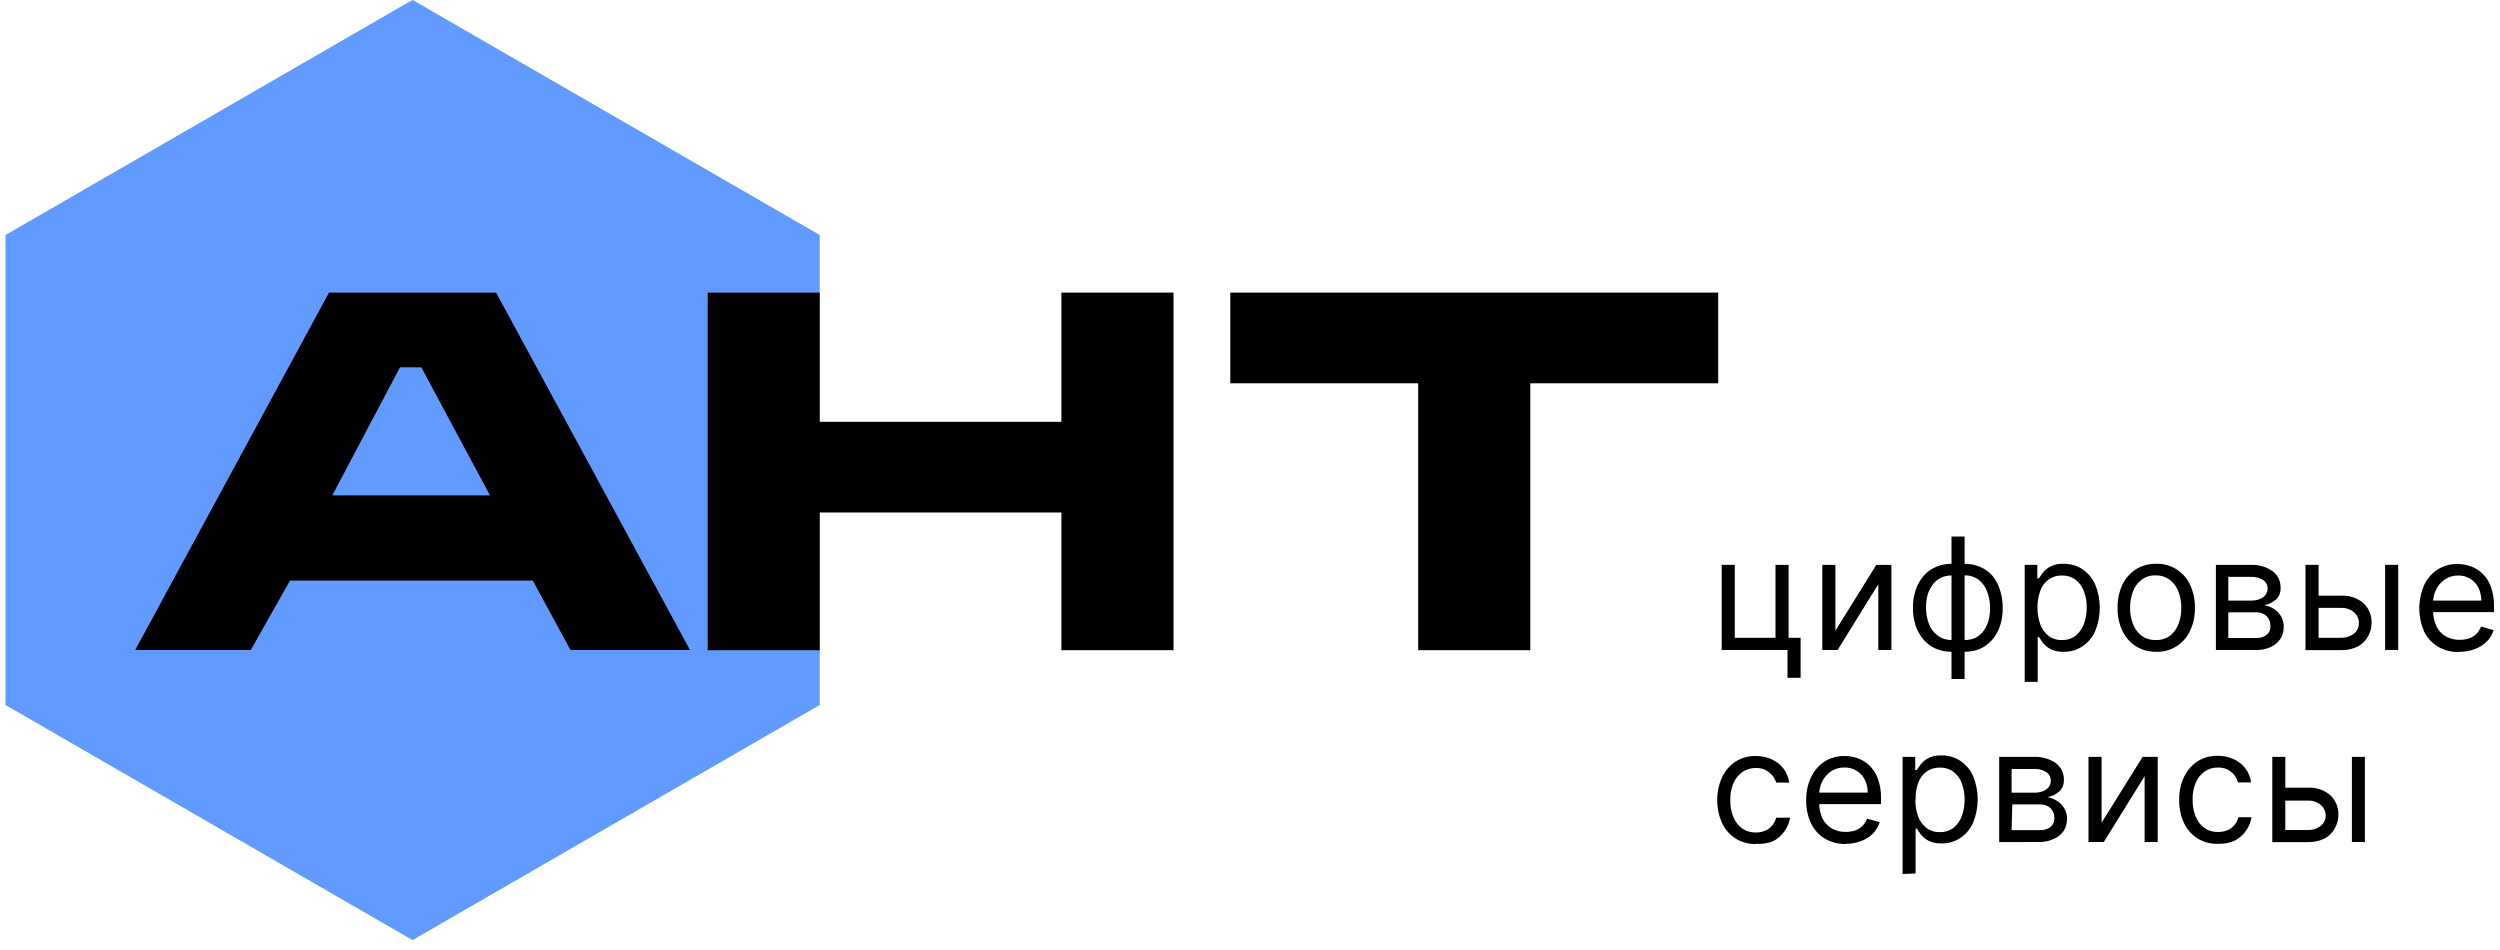
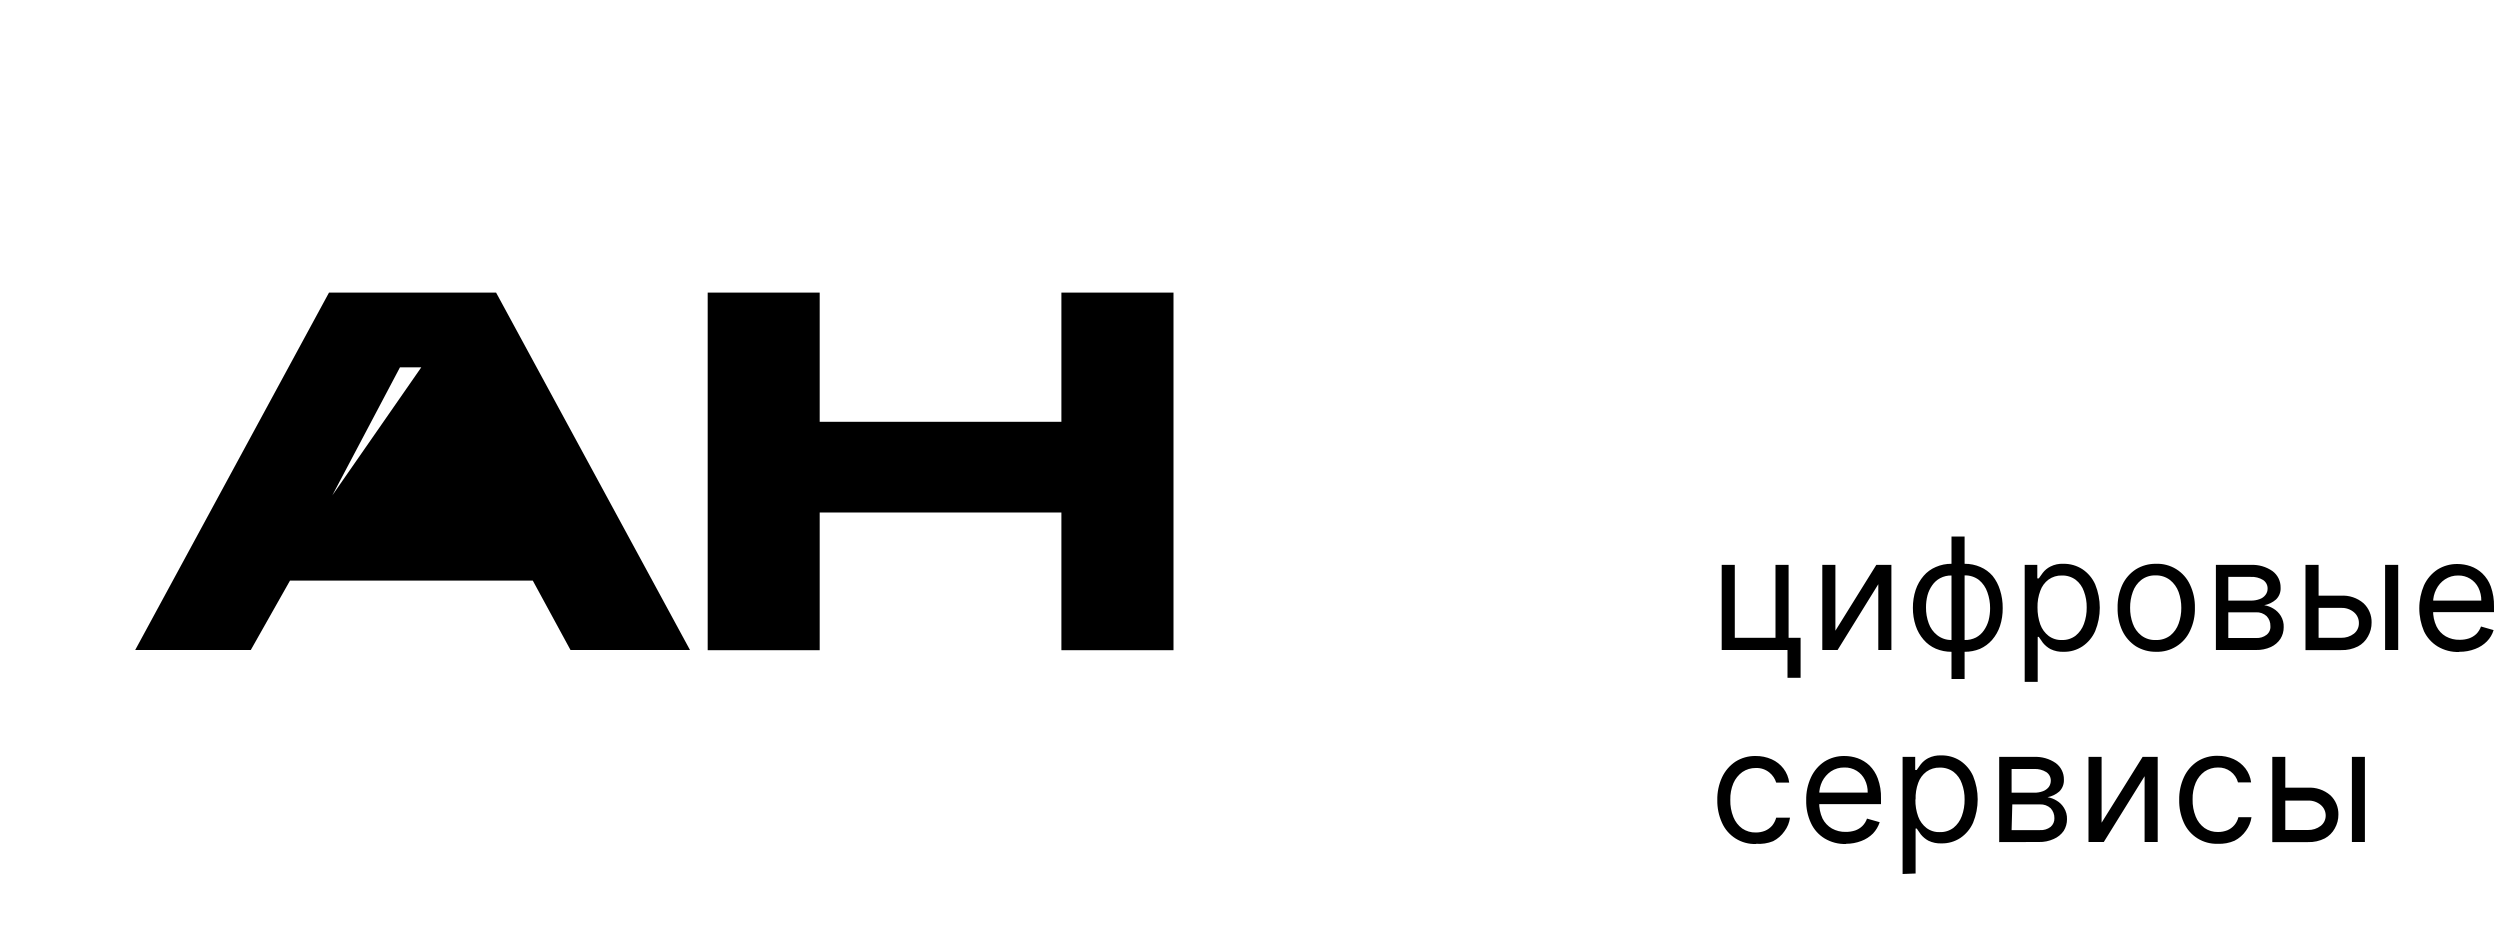
<svg xmlns="http://www.w3.org/2000/svg" width="250" height="95" viewBox="0 0 250 95" fill="none">
-   <path d="M41.251 -0.01L81.971 23.5V70.5L41.251 94.01L0.551 70.5V23.5L41.251 -0.01Z" fill="#619BFF" />
  <path d="M235.19 84.2V75.69H236.49V84.2H235.19ZM228.32 78.77H230.76C231.59 78.713 232.409 78.987 233.04 79.53C233.3 79.777 233.506 80.075 233.643 80.406C233.781 80.736 233.848 81.092 233.84 81.45C233.845 81.938 233.721 82.417 233.48 82.84C233.25 83.263 232.903 83.611 232.48 83.84C231.959 84.102 231.382 84.23 230.8 84.21H227.23V75.69H228.53V83H230.8C231.257 83.013 231.706 82.868 232.07 82.59C232.222 82.471 232.346 82.32 232.433 82.147C232.519 81.974 232.566 81.784 232.57 81.59C232.575 81.381 232.533 81.173 232.446 80.983C232.36 80.792 232.231 80.624 232.07 80.49C231.714 80.194 231.262 80.041 230.8 80.06H228.36L228.32 78.77ZM221.77 84.38C221.058 84.404 220.355 84.215 219.751 83.838C219.147 83.46 218.67 82.911 218.38 82.26C218.061 81.547 217.904 80.772 217.92 79.99C217.904 79.201 218.068 78.418 218.4 77.7C218.693 77.067 219.157 76.527 219.74 76.14C220.337 75.762 221.032 75.567 221.74 75.58C222.297 75.572 222.85 75.684 223.36 75.91C223.823 76.119 224.228 76.438 224.54 76.84C224.852 77.248 225.049 77.731 225.11 78.24H223.8C223.684 77.802 223.424 77.416 223.06 77.145C222.697 76.875 222.252 76.736 221.8 76.75C221.323 76.745 220.855 76.884 220.46 77.15C220.068 77.437 219.761 77.824 219.57 78.27C219.35 78.799 219.245 79.368 219.26 79.94C219.245 80.529 219.35 81.114 219.57 81.66C219.751 82.115 220.055 82.51 220.45 82.8C220.847 83.071 221.319 83.211 221.8 83.2C222.117 83.203 222.433 83.145 222.73 83.03C223.004 82.915 223.248 82.736 223.441 82.508C223.634 82.28 223.77 82.011 223.84 81.72H225.15C225.08 82.209 224.891 82.672 224.6 83.07C224.307 83.492 223.915 83.835 223.46 84.07C222.927 84.302 222.349 84.408 221.77 84.38ZM210.16 82.27L214.26 75.69H215.77V84.2H214.46V77.62L210.38 84.2H208.85V75.69H210.16V82.27ZM201.16 79.27H203.4C203.706 79.278 204.012 79.227 204.3 79.12C204.527 79.036 204.728 78.89 204.88 78.7C205.014 78.511 205.084 78.283 205.08 78.05C205.08 77.884 205.04 77.72 204.961 77.573C204.882 77.427 204.769 77.302 204.63 77.21C204.261 76.983 203.832 76.875 203.4 76.9H201.16V79.27ZM201.16 83.01H204C204.38 83.035 204.756 82.921 205.06 82.69C205.185 82.584 205.284 82.45 205.35 82.299C205.416 82.149 205.447 81.985 205.44 81.82C205.449 81.45 205.313 81.091 205.06 80.82C204.917 80.69 204.75 80.589 204.568 80.524C204.386 80.459 204.193 80.43 204 80.44H201.23L201.16 83.01ZM199.92 84.21V75.69H203.4C204.175 75.652 204.941 75.87 205.58 76.31C205.835 76.5 206.042 76.747 206.183 77.032C206.324 77.318 206.395 77.632 206.39 77.95C206.402 78.171 206.367 78.393 206.288 78.6C206.209 78.806 206.087 78.994 205.93 79.15C205.595 79.443 205.187 79.64 204.75 79.72C205.072 79.772 205.382 79.888 205.66 80.06C205.964 80.237 206.219 80.488 206.4 80.79C206.61 81.129 206.714 81.522 206.7 81.92C206.704 82.334 206.59 82.74 206.37 83.09C206.119 83.449 205.772 83.73 205.37 83.9C204.905 84.111 204.399 84.214 203.89 84.2L199.92 84.21ZM191.54 79.95C191.527 80.533 191.622 81.112 191.82 81.66C191.985 82.11 192.272 82.505 192.65 82.8C193.033 83.085 193.502 83.23 193.98 83.21C194.472 83.228 194.955 83.076 195.35 82.78C195.728 82.474 196.015 82.069 196.18 81.61C196.374 81.079 196.468 80.516 196.46 79.95C196.469 79.401 196.374 78.855 196.18 78.34C196.025 77.885 195.74 77.485 195.36 77.19C194.96 76.898 194.475 76.746 193.98 76.76C193.5 76.746 193.029 76.89 192.64 77.17C192.261 77.454 191.976 77.844 191.82 78.29C191.629 78.819 191.541 79.379 191.56 79.94L191.54 79.95ZM190.26 87.4V75.69H191.52V77H191.67C191.77 76.85 191.9 76.67 192.07 76.44C192.27 76.184 192.522 75.973 192.81 75.82C193.218 75.614 193.673 75.518 194.13 75.54C194.803 75.527 195.464 75.715 196.03 76.08C196.589 76.458 197.033 76.984 197.31 77.6C197.922 79.097 197.922 80.774 197.31 82.27C197.036 82.891 196.592 83.422 196.03 83.8C195.474 84.164 194.823 84.352 194.16 84.34C193.704 84.361 193.25 84.268 192.84 84.07C192.548 83.911 192.29 83.697 192.08 83.44C191.91 83.2 191.77 83.01 191.67 82.85H191.56V87.35L190.26 87.4ZM184.59 84.4C183.845 84.422 183.11 84.231 182.47 83.85C181.871 83.488 181.394 82.955 181.1 82.32C180.766 81.604 180.602 80.82 180.62 80.03C180.603 79.237 180.767 78.451 181.1 77.73C181.394 77.094 181.857 76.551 182.44 76.16C183.038 75.784 183.733 75.589 184.44 75.6C184.889 75.599 185.335 75.674 185.76 75.82C186.198 75.977 186.6 76.222 186.94 76.54C187.314 76.909 187.6 77.357 187.78 77.85C188.013 78.49 188.121 79.169 188.1 79.85V80.41H181.54V79.26H186.77C186.78 78.813 186.681 78.37 186.48 77.97C186.299 77.603 186.018 77.295 185.67 77.08C185.301 76.853 184.873 76.738 184.44 76.75C183.96 76.738 183.489 76.875 183.09 77.14C182.721 77.397 182.422 77.74 182.22 78.14C182.02 78.552 181.918 79.003 181.92 79.46V80.21C181.904 80.775 182.016 81.336 182.25 81.85C182.46 82.267 182.786 82.615 183.19 82.85C183.614 83.085 184.094 83.203 184.58 83.19C184.895 83.193 185.209 83.146 185.51 83.05C185.778 82.957 186.024 82.807 186.23 82.61C186.442 82.4 186.603 82.144 186.7 81.86L187.97 82.22C187.832 82.642 187.604 83.028 187.3 83.35C186.968 83.681 186.569 83.937 186.13 84.1C185.644 84.286 185.129 84.381 184.61 84.38L184.59 84.4ZM175.59 84.4C174.878 84.424 174.175 84.235 173.571 83.858C172.967 83.48 172.49 82.931 172.2 82.28C171.878 81.567 171.717 80.792 171.73 80.01C171.714 79.221 171.878 78.438 172.21 77.72C172.507 77.089 172.97 76.55 173.55 76.16C174.148 75.784 174.843 75.589 175.55 75.6C176.107 75.591 176.66 75.704 177.17 75.93C177.635 76.135 178.041 76.455 178.35 76.86C178.662 77.267 178.859 77.751 178.92 78.26H177.62C177.501 77.868 177.267 77.52 176.95 77.26C176.566 76.942 176.078 76.778 175.58 76.8C175.102 76.793 174.635 76.933 174.24 77.2C173.845 77.487 173.534 77.873 173.34 78.32C173.12 78.849 173.015 79.418 173.03 79.99C173.015 80.579 173.12 81.164 173.34 81.71C173.521 82.165 173.825 82.56 174.22 82.85C174.62 83.122 175.096 83.262 175.58 83.25C175.894 83.253 176.207 83.195 176.5 83.08C176.771 82.965 177.013 82.791 177.21 82.57C177.401 82.335 177.54 82.063 177.62 81.77H179C178.935 82.26 178.746 82.725 178.45 83.12C178.159 83.544 177.767 83.888 177.31 84.12C176.777 84.334 176.202 84.423 175.63 84.38L175.59 84.4ZM245.89 65.2C245.145 65.221 244.41 65.03 243.77 64.65C243.176 64.287 242.7 63.759 242.4 63.13C242.089 62.403 241.929 61.621 241.929 60.83C241.929 60.04 242.089 59.258 242.4 58.53C242.694 57.894 243.157 57.351 243.74 56.96C244.338 56.585 245.033 56.391 245.74 56.4C246.185 56.4 246.628 56.475 247.05 56.62C247.489 56.774 247.891 57.02 248.23 57.34C248.61 57.706 248.901 58.154 249.08 58.65C249.308 59.292 249.416 59.97 249.4 60.65V61.21H242.9V60.06H248.13C248.135 59.614 248.036 59.172 247.84 58.77C247.655 58.399 247.369 58.088 247.015 57.872C246.662 57.656 246.254 57.545 245.84 57.55C245.36 57.538 244.889 57.675 244.49 57.94C244.116 58.191 243.816 58.536 243.62 58.94C243.412 59.349 243.305 59.802 243.31 60.26V61C243.292 61.566 243.408 62.128 243.65 62.64C243.853 63.059 244.177 63.407 244.58 63.64C245.004 63.875 245.484 63.993 245.97 63.98C246.285 63.984 246.599 63.937 246.9 63.84C247.171 63.746 247.419 63.596 247.63 63.4C247.84 63.189 248.001 62.932 248.1 62.65L249.36 63.01C249.232 63.436 249.002 63.824 248.69 64.14C248.361 64.471 247.966 64.727 247.53 64.89C247.02 65.089 246.477 65.188 245.93 65.18L245.89 65.2ZM238.51 65V56.49H239.82V65H238.51ZM231.64 59.57H234.08C234.491 59.541 234.904 59.593 235.295 59.724C235.686 59.854 236.048 60.06 236.36 60.33C236.62 60.577 236.826 60.875 236.963 61.206C237.101 61.536 237.168 61.892 237.16 62.25C237.166 62.738 237.042 63.218 236.8 63.64C236.573 64.066 236.225 64.414 235.8 64.64C235.279 64.902 234.702 65.03 234.12 65.01H230.55V56.49H231.86V63.78H234.12C234.577 63.793 235.026 63.648 235.39 63.37C235.549 63.246 235.677 63.087 235.763 62.904C235.85 62.722 235.893 62.522 235.89 62.32C235.895 62.111 235.853 61.903 235.766 61.713C235.68 61.522 235.551 61.354 235.39 61.22C235.034 60.924 234.582 60.771 234.12 60.79H231.68L231.64 59.57ZM222.83 60.06H225.07C225.376 60.068 225.682 60.017 225.97 59.91C226.2 59.831 226.402 59.685 226.55 59.49C226.694 59.305 226.768 59.075 226.76 58.84C226.76 58.674 226.72 58.51 226.641 58.363C226.562 58.217 226.449 58.092 226.31 58C225.938 57.773 225.505 57.664 225.07 57.69H222.83V60.06ZM222.83 63.8H225.6C225.98 63.827 226.357 63.713 226.66 63.48C226.79 63.378 226.893 63.245 226.959 63.093C227.026 62.941 227.053 62.776 227.04 62.61C227.047 62.427 227.016 62.244 226.951 62.072C226.886 61.9 226.787 61.743 226.66 61.61C226.517 61.48 226.35 61.379 226.168 61.313C225.986 61.248 225.793 61.22 225.6 61.23H222.83V63.8ZM221.59 65V56.49H225.07C225.845 56.449 226.612 56.667 227.25 57.11C227.505 57.3 227.712 57.547 227.853 57.832C227.994 58.118 228.065 58.432 228.06 58.75C228.074 58.972 228.041 59.194 227.962 59.401C227.882 59.608 227.759 59.796 227.6 59.95C227.266 60.245 226.858 60.443 226.42 60.52C226.746 60.572 227.058 60.688 227.34 60.86C227.642 61.039 227.896 61.29 228.08 61.59C228.286 61.93 228.387 62.323 228.37 62.72C228.374 63.134 228.26 63.54 228.04 63.89C227.804 64.243 227.475 64.523 227.09 64.7C226.622 64.911 226.112 65.014 225.6 65H221.59ZM215.59 64C216.107 64.021 216.616 63.862 217.03 63.55C217.409 63.241 217.696 62.832 217.86 62.37C218.044 61.864 218.135 61.329 218.13 60.79C218.134 60.249 218.043 59.71 217.86 59.2C217.69 58.728 217.392 58.313 217 58C216.587 57.686 216.078 57.524 215.56 57.54C215.041 57.52 214.531 57.683 214.12 58C213.733 58.31 213.442 58.723 213.28 59.19C213.096 59.7 213.005 60.239 213.01 60.78C213.004 61.319 213.095 61.854 213.28 62.36C213.443 62.825 213.734 63.234 214.12 63.54C214.539 63.865 215.06 64.028 215.59 64ZM215.59 65.18C214.885 65.187 214.192 64.997 213.59 64.63C213.008 64.249 212.541 63.717 212.24 63.09C211.905 62.371 211.741 61.584 211.76 60.79C211.741 59.991 211.905 59.197 212.24 58.47C212.538 57.842 213.006 57.309 213.59 56.93C214.19 56.56 214.884 56.369 215.59 56.38C216.301 56.351 217.005 56.534 217.613 56.907C218.22 57.279 218.703 57.823 219 58.47C219.342 59.195 219.51 59.989 219.49 60.79C219.511 61.585 219.343 62.374 219 63.09C218.706 63.73 218.231 64.269 217.633 64.64C217.036 65.012 216.343 65.2 215.64 65.18H215.59ZM203.75 60.75C203.744 61.329 203.839 61.904 204.03 62.45C204.195 62.9 204.482 63.295 204.86 63.59C205.243 63.875 205.712 64.02 206.19 64C206.682 64.019 207.166 63.867 207.56 63.57C207.938 63.264 208.225 62.859 208.39 62.4C208.583 61.872 208.678 61.313 208.67 60.75C208.68 60.197 208.585 59.648 208.39 59.13C208.235 58.675 207.95 58.275 207.57 57.98C207.17 57.688 206.685 57.536 206.19 57.55C205.71 57.536 205.239 57.68 204.85 57.96C204.471 58.244 204.186 58.634 204.03 59.08C203.83 59.614 203.735 60.181 203.75 60.75ZM202.47 68.19V56.49H203.73V57.84H203.88C203.98 57.69 204.11 57.51 204.28 57.28C204.481 57.021 204.737 56.81 205.03 56.66C205.434 56.453 205.886 56.356 206.34 56.38C207.013 56.367 207.674 56.555 208.24 56.92C208.802 57.295 209.246 57.822 209.52 58.44C210.132 59.937 210.132 61.614 209.52 63.11C209.246 63.731 208.802 64.261 208.24 64.64C207.685 65.005 207.033 65.194 206.37 65.18C205.914 65.201 205.46 65.108 205.05 64.91C204.758 64.751 204.5 64.537 204.29 64.28C204.12 64.04 203.98 63.85 203.88 63.69H203.77V68.19H202.47ZM196.47 64C196.861 64.012 197.249 63.926 197.6 63.75C197.916 63.58 198.187 63.337 198.39 63.04C198.602 62.736 198.761 62.398 198.86 62.04C198.96 61.642 199.011 61.232 199.01 60.82C199.014 60.279 198.923 59.74 198.74 59.23C198.58 58.75 198.289 58.324 197.9 58C197.487 57.686 196.978 57.524 196.46 57.54H196.23V64H196.47ZM196.47 65.18H196.07V56.38H196.47C197.01 56.375 197.545 56.484 198.04 56.7C198.509 56.9 198.926 57.205 199.26 57.59C199.594 58.009 199.845 58.487 200 59C200.187 59.585 200.278 60.196 200.27 60.81C200.278 61.418 200.187 62.023 200 62.6C199.83 63.111 199.562 63.583 199.21 63.99C198.874 64.376 198.457 64.683 197.99 64.89C197.503 65.086 196.984 65.185 196.46 65.18H196.47ZM195.15 64H195.37V57.55H195.15C194.753 57.54 194.36 57.633 194.01 57.82C193.693 57.99 193.422 58.234 193.22 58.53C193.006 58.834 192.847 59.172 192.75 59.53C192.647 59.929 192.597 60.339 192.6 60.75C192.594 61.289 192.685 61.824 192.87 62.33C193.033 62.795 193.324 63.204 193.71 63.51C194.118 63.836 194.627 64.009 195.15 64ZM195.15 65.18C194.611 65.184 194.077 65.078 193.58 64.87C193.11 64.666 192.693 64.358 192.36 63.97C192.008 63.563 191.739 63.091 191.57 62.58C191.379 62.003 191.284 61.398 191.29 60.79C191.284 60.176 191.379 59.565 191.57 58.98C191.741 58.471 192.01 57.999 192.36 57.59C192.691 57.203 193.109 56.898 193.58 56.7C194.074 56.483 194.609 56.374 195.15 56.38H195.55V65.18H195.15ZM195.15 67.9V53.65H196.46V67.9H195.15ZM183.54 63.07L187.63 56.49H189.14V65H187.83V58.42L183.76 65H182.23V56.49H183.54V63.07ZM178.86 56.49V63.78H180.06V67.78H178.75V65H172.17V56.49H173.48V63.78H177.55V56.49H178.86Z" fill="black" />
-   <path d="M123.029 29.26H171.819V38.33H153.029V65.02H141.819V38.33H123.029V29.26Z" fill="black" />
  <path d="M70.769 29.26H81.969V42.18H106.14V29.26H117.35V65.02H106.14V51.25H81.969V65.02H70.769V29.26Z" fill="black" />
-   <path d="M39.999 36.73L33.23 49.54H48.999L42.13 36.73H39.999ZM32.9 29.26H49.609L68.999 65H57.05L53.279 58.06H29L25.079 65H13.52L32.9 29.26Z" fill="black" />
+   <path d="M39.999 36.73L33.23 49.54L42.13 36.73H39.999ZM32.9 29.26H49.609L68.999 65H57.05L53.279 58.06H29L25.079 65H13.52L32.9 29.26Z" fill="black" />
</svg>